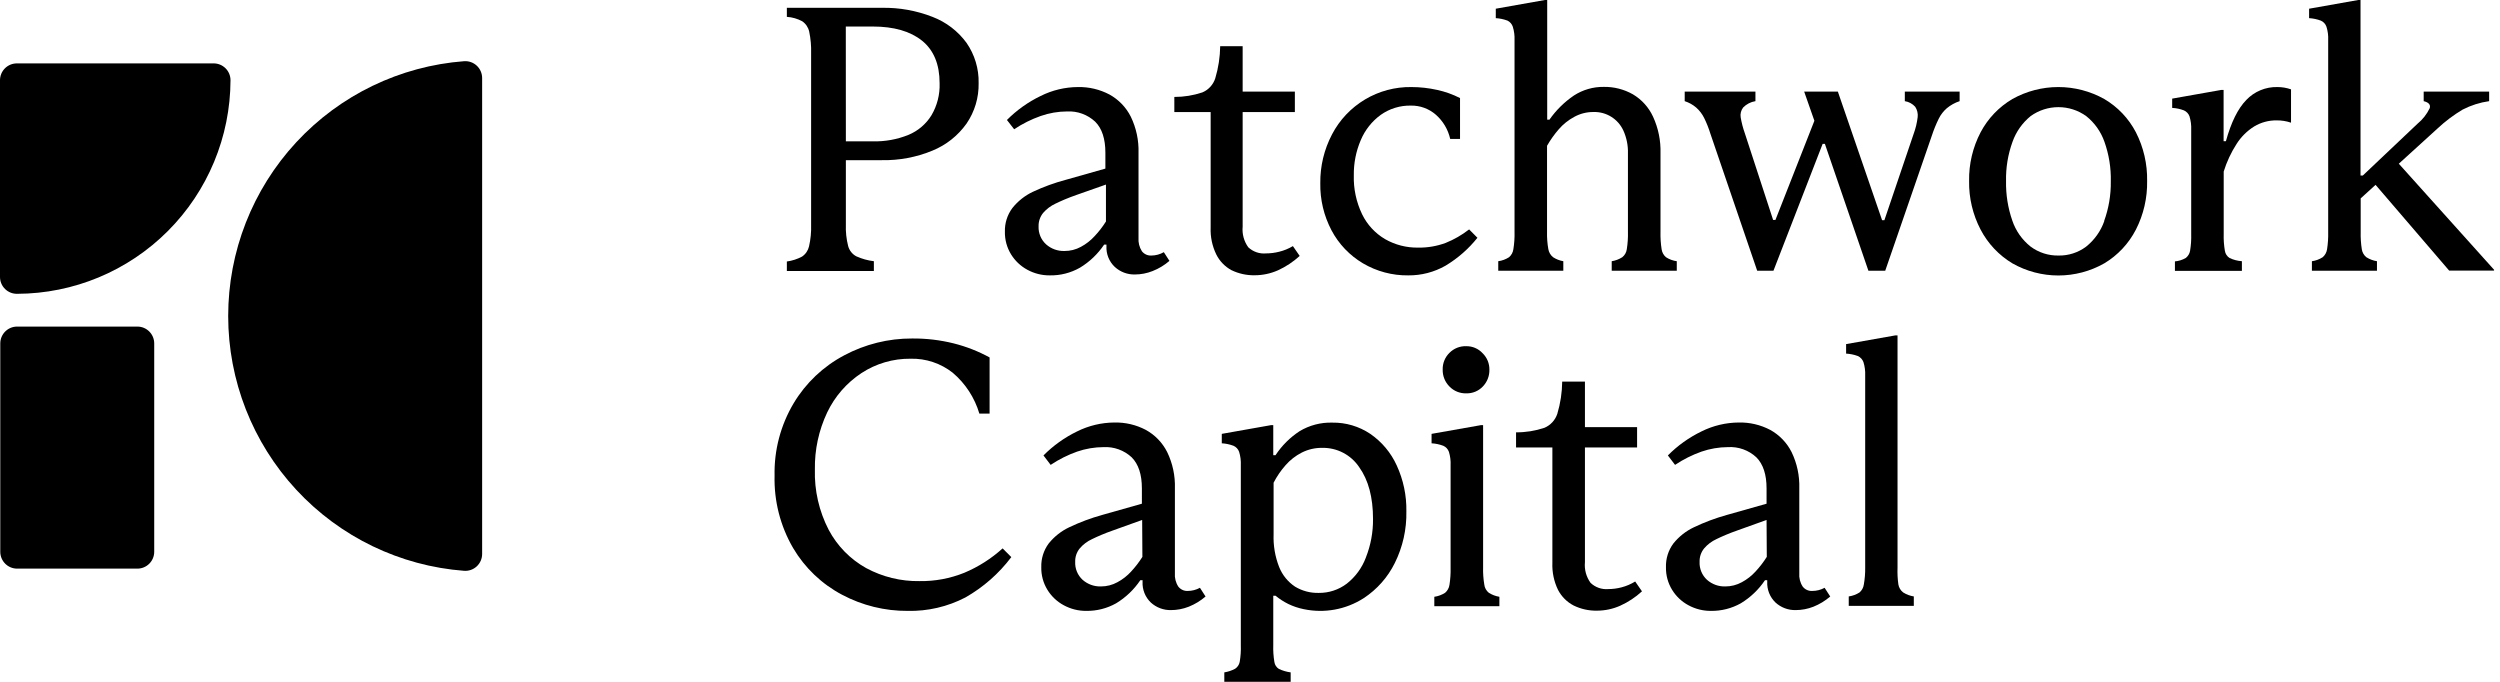
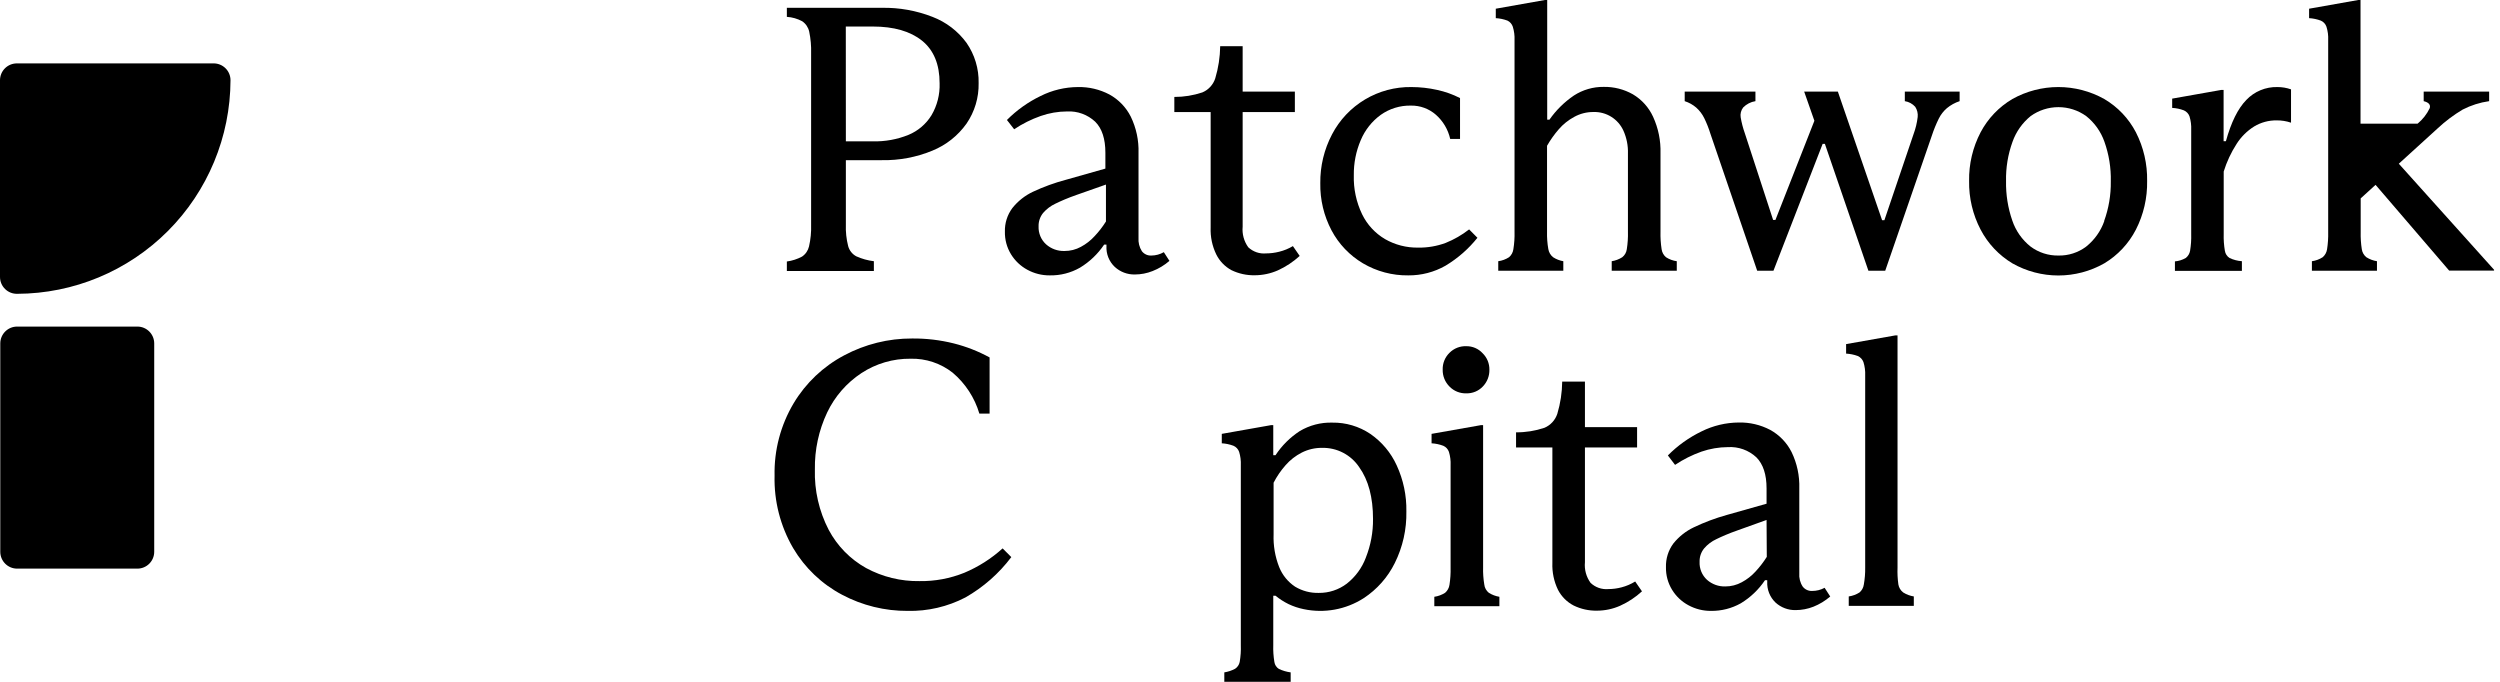
<svg xmlns="http://www.w3.org/2000/svg" width="330" height="90" viewBox="0 0 330 90" fill="none">
  <path d="M115.351 34.481C114.55 34.385 113.768 34.167 113.032 33.835C112.77 33.696 112.54 33.504 112.355 33.272C112.17 33.039 112.035 32.772 111.957 32.485C111.721 31.555 111.618 30.596 111.654 29.637V21.142H116.396C118.682 21.187 120.952 20.76 123.066 19.889C124.879 19.154 126.445 17.916 127.579 16.32C128.658 14.749 129.217 12.878 129.179 10.972C129.221 9.074 128.66 7.212 127.579 5.653C126.443 4.101 124.883 2.911 123.088 2.226C120.964 1.396 118.698 0.99 116.419 1.031H103.865V2.226C104.573 2.27 105.263 2.468 105.888 2.804C106.362 3.125 106.694 3.617 106.815 4.177C107.01 5.113 107.095 6.069 107.067 7.025V29.674C107.097 30.631 107.005 31.588 106.792 32.522C106.666 33.074 106.335 33.557 105.866 33.872C105.242 34.204 104.565 34.422 103.865 34.518V35.772H115.351V34.481ZM111.646 3.501H115.196C117.987 3.501 120.158 4.125 121.71 5.371C123.258 6.625 124.029 8.494 124.029 10.994C124.079 12.475 123.706 13.939 122.955 15.215C122.24 16.377 121.176 17.283 119.916 17.804C118.42 18.409 116.816 18.699 115.203 18.657H111.654L111.646 3.501Z" fill="black" />
  <path d="M142.555 35.334C143.829 34.563 144.919 33.523 145.748 32.285H146.052V32.485C146.025 32.995 146.108 33.505 146.298 33.979C146.487 34.453 146.778 34.88 147.149 35.23C147.869 35.893 148.817 36.252 149.795 36.232C150.599 36.231 151.396 36.078 152.144 35.779C152.955 35.461 153.707 35.007 154.367 34.436L153.626 33.286C153.125 33.574 152.558 33.728 151.981 33.732C151.741 33.745 151.502 33.7 151.284 33.6C151.066 33.501 150.875 33.35 150.728 33.16C150.393 32.633 150.237 32.011 150.284 31.387V20.193C150.337 18.534 149.986 16.887 149.261 15.393C148.637 14.156 147.652 13.136 146.438 12.47C145.157 11.797 143.727 11.46 142.28 11.491C140.571 11.501 138.888 11.904 137.36 12.671C135.71 13.468 134.207 14.539 132.914 15.838L133.869 17.062C134.957 16.334 136.132 15.746 137.367 15.312C138.489 14.918 139.669 14.715 140.858 14.711C141.534 14.676 142.211 14.777 142.847 15.009C143.484 15.241 144.067 15.599 144.563 16.061C145.467 16.959 145.911 18.331 145.911 20.163V22.255L140.672 23.739C139.188 24.134 137.743 24.66 136.352 25.312C135.292 25.81 134.362 26.547 133.632 27.463C132.961 28.363 132.613 29.464 132.647 30.586C132.625 31.631 132.903 32.661 133.447 33.554C133.974 34.419 134.72 35.128 135.611 35.608C136.52 36.105 137.54 36.36 138.575 36.35C139.969 36.375 141.343 36.024 142.555 35.334ZM137.093 29.889C137.073 29.242 137.286 28.611 137.693 28.108C138.141 27.59 138.695 27.172 139.316 26.884C139.998 26.551 140.917 26.143 142.088 25.735L145.986 24.362V29.236C145.555 29.923 145.059 30.567 144.503 31.157C143.982 31.734 143.366 32.216 142.681 32.582C142.015 32.947 141.268 33.136 140.509 33.131C139.62 33.159 138.753 32.846 138.086 32.255C137.757 31.958 137.498 31.592 137.327 31.183C137.155 30.774 137.075 30.332 137.093 29.889Z" fill="black" />
  <path d="M162.548 35.66C163.506 36.125 164.56 36.356 165.624 36.335C166.68 36.333 167.725 36.111 168.691 35.682C169.741 35.203 170.708 34.562 171.559 33.783L170.663 32.485C170.103 32.821 169.496 33.071 168.862 33.227C168.293 33.372 167.708 33.447 167.12 33.449C166.694 33.489 166.264 33.437 165.859 33.298C165.454 33.158 165.083 32.934 164.771 32.641C164.203 31.853 163.939 30.886 164.03 29.918V14.792H170.922V12.092H164.03V6.098H161.066C161.045 7.535 160.826 8.963 160.414 10.341C160.281 10.754 160.06 11.133 159.768 11.454C159.475 11.774 159.116 12.027 158.717 12.196C157.523 12.597 156.271 12.8 155.012 12.796V14.792H159.806V30.037C159.757 31.262 160.011 32.48 160.547 33.583C160.985 34.465 161.684 35.19 162.548 35.66Z" fill="black" />
  <path d="M195.021 31.387L193.925 30.281C192.982 31.016 191.942 31.615 190.834 32.062C189.668 32.495 188.432 32.706 187.188 32.685C185.656 32.709 184.146 32.32 182.816 31.557C181.512 30.786 180.464 29.649 179.8 28.286C179.029 26.682 178.652 24.917 178.703 23.137C178.681 21.542 178.994 19.96 179.622 18.494C180.178 17.167 181.085 16.018 182.246 15.17C183.411 14.342 184.811 13.91 186.24 13.939C187.447 13.918 188.62 14.346 189.53 15.14C190.484 15.979 191.148 17.098 191.427 18.338H192.724V12.945C191.769 12.457 190.755 12.096 189.708 11.869C188.591 11.619 187.451 11.492 186.307 11.491C184.153 11.458 182.034 12.025 180.184 13.128C178.333 14.231 176.826 15.826 175.828 17.737C174.785 19.724 174.253 21.939 174.279 24.183C174.241 26.35 174.751 28.491 175.761 30.407C176.716 32.211 178.15 33.715 179.904 34.755C181.716 35.826 183.787 36.377 185.892 36.35C187.613 36.366 189.308 35.926 190.805 35.074C192.418 34.105 193.846 32.857 195.021 31.387Z" fill="black" />
  <path d="M199.689 3.524C199.867 4.097 199.945 4.697 199.918 5.297V30.586C199.94 31.363 199.888 32.141 199.763 32.908C199.708 33.315 199.505 33.688 199.192 33.954C198.762 34.232 198.277 34.412 197.769 34.481V35.734H206.358V34.481C205.878 34.398 205.419 34.219 205.009 33.954C204.675 33.688 204.451 33.307 204.38 32.886C204.246 32.127 204.189 31.356 204.209 30.586V19.243C204.653 18.467 205.171 17.737 205.758 17.062C206.329 16.403 207.014 15.853 207.781 15.438C208.565 15.002 209.448 14.777 210.345 14.785C211.174 14.76 211.991 14.981 212.694 15.421C213.397 15.861 213.954 16.499 214.295 17.255C214.719 18.206 214.922 19.241 214.888 20.282V30.586C214.909 31.355 214.859 32.125 214.739 32.886C214.687 33.307 214.472 33.691 214.139 33.954C213.716 34.224 213.242 34.403 212.746 34.481V35.734H221.335V34.481C220.828 34.412 220.342 34.232 219.912 33.954C219.597 33.688 219.392 33.316 219.334 32.908C219.216 32.14 219.166 31.363 219.186 30.586V20.237C219.235 18.576 218.9 16.926 218.208 15.415C217.641 14.177 216.71 13.142 215.54 12.448C214.367 11.785 213.04 11.447 211.694 11.469C210.296 11.452 208.924 11.85 207.751 12.611C206.493 13.467 205.4 14.546 204.528 15.794H204.231V0H203.928L197.443 1.15V2.396C197.973 2.427 198.495 2.537 198.992 2.723C199.155 2.803 199.301 2.916 199.421 3.053C199.54 3.191 199.631 3.351 199.689 3.524Z" fill="black" />
  <path d="M251.437 13.353C251.966 13.434 252.45 13.697 252.808 14.095C253.07 14.493 253.186 14.971 253.134 15.445C253.043 16.221 252.859 16.983 252.586 17.715L248.74 29.065H248.436L242.597 12.092H238.15L239.499 15.942L234.356 29.035H234.052L230.317 17.589C230.074 16.906 229.891 16.204 229.769 15.489C229.732 15.262 229.742 15.03 229.798 14.807C229.854 14.583 229.955 14.374 230.095 14.191C230.532 13.744 231.101 13.45 231.718 13.353V12.092H222.381V13.353C222.939 13.53 223.455 13.818 223.9 14.199C224.336 14.587 224.693 15.055 224.952 15.578C225.28 16.248 225.555 16.943 225.775 17.656L231.948 35.734H234.097L240.588 18.991H240.885L246.628 35.734H248.851L254.994 17.93C255.249 17.15 255.558 16.389 255.921 15.653C256.182 15.129 256.545 14.662 256.988 14.28C257.486 13.869 258.056 13.555 258.67 13.353V12.092H251.437V13.353Z" fill="black" />
  <path d="M277.766 13.07C275.912 12.034 273.824 11.49 271.701 11.49C269.577 11.49 267.489 12.034 265.635 13.07C263.857 14.117 262.405 15.637 261.441 17.462C260.406 19.443 259.883 21.651 259.922 23.887C259.883 26.122 260.406 28.331 261.441 30.311C262.404 32.152 263.855 33.692 265.635 34.762C267.485 35.812 269.575 36.364 271.701 36.364C273.827 36.364 275.917 35.812 277.766 34.762C279.544 33.697 280.989 32.155 281.938 30.311C282.953 28.324 283.462 26.117 283.421 23.887C283.462 21.656 282.953 19.449 281.938 17.462C280.987 15.635 279.541 14.114 277.766 13.07ZM277.766 29.183C277.299 30.512 276.466 31.681 275.365 32.559C274.317 33.344 273.036 33.757 271.727 33.731C270.393 33.758 269.089 33.337 268.022 32.536C266.909 31.648 266.076 30.459 265.621 29.109C265.043 27.44 264.765 25.682 264.798 23.916C264.759 22.147 265.048 20.387 265.65 18.723C266.121 17.392 266.949 16.217 268.044 15.326C269.113 14.556 270.396 14.143 271.712 14.143C273.028 14.143 274.311 14.556 275.38 15.326C276.481 16.203 277.313 17.372 277.781 18.701C278.381 20.383 278.667 22.161 278.626 23.946C278.651 25.731 278.352 27.505 277.744 29.183H277.766Z" fill="black" />
  <path d="M296.516 13.19C295.409 14.322 294.51 16.14 293.818 18.642H293.515V11.869H293.218L286.727 13.019V14.243C287.257 14.269 287.78 14.379 288.275 14.569C288.446 14.644 288.6 14.753 288.728 14.89C288.855 15.026 288.953 15.187 289.016 15.363C289.191 15.94 289.266 16.542 289.239 17.144V30.883C289.261 31.627 289.212 32.373 289.09 33.108C289.024 33.486 288.817 33.825 288.512 34.058C288.077 34.309 287.591 34.461 287.09 34.503V35.756H295.93V34.48C295.368 34.441 294.818 34.298 294.307 34.058C294.141 33.954 293.999 33.816 293.892 33.651C293.784 33.487 293.714 33.302 293.685 33.108C293.559 32.373 293.507 31.628 293.529 30.883V22.641C293.93 21.352 294.503 20.125 295.234 18.991C295.825 18.06 296.618 17.274 297.553 16.691C298.448 16.154 299.474 15.876 300.517 15.89C301.162 15.883 301.804 15.986 302.415 16.194V11.795C301.836 11.592 301.227 11.489 300.614 11.491C299.85 11.473 299.091 11.614 298.386 11.907C297.68 12.2 297.043 12.636 296.516 13.19Z" fill="black" />
-   <path d="M316.643 21.61L321.771 16.944C322.778 16.002 323.884 15.171 325.068 14.466C326.164 13.901 327.346 13.525 328.566 13.353V12.092H319.926V13.353C320.593 13.516 320.859 13.828 320.726 14.273C320.348 15.064 319.802 15.763 319.125 16.32L311.893 23.168H311.589V0H311.292L304.801 1.15V2.396C305.33 2.427 305.853 2.537 306.35 2.723C306.522 2.797 306.677 2.907 306.804 3.045C306.932 3.183 307.029 3.346 307.091 3.524C307.272 4.096 307.35 4.697 307.32 5.297V30.638C307.339 31.398 307.289 32.157 307.172 32.908C307.111 33.315 306.906 33.686 306.594 33.954C306.164 34.232 305.678 34.412 305.171 34.481V35.734H313.76V34.481C313.262 34.402 312.786 34.223 312.359 33.954C312.036 33.693 311.821 33.32 311.759 32.908C311.642 32.157 311.592 31.398 311.611 30.638V26.187L313.575 24.399L323.29 35.72H329.218V35.608L316.643 21.61Z" fill="black" />
+   <path d="M316.643 21.61L321.771 16.944C322.778 16.002 323.884 15.171 325.068 14.466C326.164 13.901 327.346 13.525 328.566 13.353V12.092H319.926V13.353C320.593 13.516 320.859 13.828 320.726 14.273C320.348 15.064 319.802 15.763 319.125 16.32H311.589V0H311.292L304.801 1.15V2.396C305.33 2.427 305.853 2.537 306.35 2.723C306.522 2.797 306.677 2.907 306.804 3.045C306.932 3.183 307.029 3.346 307.091 3.524C307.272 4.096 307.35 4.697 307.32 5.297V30.638C307.339 31.398 307.289 32.157 307.172 32.908C307.111 33.315 306.906 33.686 306.594 33.954C306.164 34.232 305.678 34.412 305.171 34.481V35.734H313.76V34.481C313.262 34.402 312.786 34.223 312.359 33.954C312.036 33.693 311.821 33.32 311.759 32.908C311.642 32.157 311.592 31.398 311.611 30.638V26.187L313.575 24.399L323.29 35.72H329.218V35.608L316.643 21.61Z" fill="black" />
  <path d="M127.284 75.608C125.412 76.362 123.41 76.735 121.393 76.706C118.93 76.749 116.498 76.156 114.33 74.985C112.231 73.816 110.515 72.064 109.388 69.94C108.114 67.48 107.486 64.736 107.565 61.966C107.521 59.367 108.077 56.793 109.188 54.443C110.194 52.333 111.757 50.537 113.708 49.25C115.633 47.988 117.89 47.327 120.192 47.351C122.205 47.3 124.173 47.953 125.757 49.199C127.431 50.618 128.654 52.495 129.277 54.599H130.626V47.181C129.138 46.37 127.555 45.749 125.913 45.334C124.108 44.882 122.253 44.663 120.392 44.681C117.268 44.67 114.19 45.435 111.433 46.906C108.674 48.362 106.367 50.549 104.763 53.227C103.043 56.117 102.17 59.433 102.244 62.796C102.16 66.142 103.007 69.445 104.689 72.337C106.232 74.955 108.472 77.092 111.159 78.509C113.824 79.924 116.798 80.655 119.814 80.638C122.462 80.696 125.082 80.086 127.432 78.865C129.794 77.521 131.857 75.708 133.494 73.538L132.345 72.388C130.852 73.741 129.141 74.829 127.284 75.608Z" fill="black" />
-   <path d="M156.784 78.004C156.546 78.016 156.308 77.97 156.091 77.871C155.875 77.771 155.685 77.621 155.539 77.432C155.196 76.908 155.037 76.284 155.087 75.659V64.465C155.14 62.806 154.789 61.158 154.064 59.665C153.44 58.428 152.455 57.408 151.241 56.742C149.964 56.073 148.539 55.738 147.098 55.771C145.393 55.782 143.712 56.183 142.185 56.943C140.534 57.741 139.03 58.815 137.739 60.118L138.687 61.364C139.773 60.638 140.946 60.049 142.178 59.613C143.303 59.225 144.485 59.025 145.675 59.02C146.351 58.984 147.027 59.085 147.664 59.316C148.3 59.546 148.884 59.902 149.381 60.363C150.28 61.268 150.729 62.635 150.729 64.465V66.49L145.483 67.974C143.991 68.39 142.538 68.933 141.14 69.599C140.082 70.099 139.152 70.835 138.42 71.75C137.757 72.653 137.415 73.753 137.45 74.873C137.428 75.918 137.706 76.948 138.25 77.84C138.777 78.707 139.527 79.417 140.421 79.895C141.331 80.389 142.351 80.645 143.385 80.637C144.765 80.657 146.125 80.312 147.328 79.636C148.602 78.865 149.692 77.824 150.522 76.587H150.818V76.787C150.793 77.298 150.878 77.808 151.067 78.283C151.256 78.758 151.545 79.186 151.915 79.539C152.64 80.198 153.589 80.553 154.568 80.533C155.369 80.532 156.163 80.381 156.91 80.088C157.72 79.765 158.472 79.308 159.133 78.738L158.392 77.588C157.899 77.859 157.346 78.002 156.784 78.004ZM150.796 73.508C150.363 74.196 149.866 74.841 149.314 75.437C148.795 76.01 148.18 76.49 147.498 76.854C146.833 77.219 146.086 77.411 145.327 77.41C144.437 77.438 143.571 77.125 142.904 76.535C142.577 76.235 142.32 75.867 142.151 75.457C141.982 75.046 141.905 74.604 141.926 74.161C141.905 73.517 142.119 72.887 142.526 72.388C142.972 71.867 143.526 71.449 144.149 71.164C144.831 70.83 145.757 70.422 146.92 70.014L150.766 68.634L150.796 73.508Z" fill="black" />
  <path d="M180.876 57.27C179.394 56.276 177.643 55.758 175.859 55.786C174.349 55.743 172.858 56.132 171.561 56.907C170.289 57.736 169.201 58.819 168.367 60.089H168.071V56.12H167.767L161.275 57.27V58.516C161.805 58.546 162.327 58.656 162.824 58.843C162.996 58.918 163.151 59.028 163.278 59.166C163.406 59.304 163.503 59.467 163.565 59.644C163.741 60.218 163.816 60.818 163.788 61.417V85.156C163.815 85.901 163.766 86.647 163.639 87.381C163.602 87.564 163.529 87.737 163.425 87.891C163.321 88.045 163.187 88.177 163.032 88.279C162.587 88.514 162.106 88.674 161.609 88.754V90H170.368V88.754C169.832 88.683 169.31 88.53 168.819 88.301C168.657 88.202 168.52 88.068 168.416 87.909C168.312 87.75 168.245 87.57 168.219 87.381C168.096 86.646 168.047 85.901 168.071 85.156V78.635H168.367C168.896 79.068 169.473 79.439 170.086 79.74C170.724 80.043 171.396 80.268 172.087 80.408C174.813 80.985 177.656 80.466 180.002 78.962C181.763 77.809 183.183 76.206 184.114 74.318C185.164 72.204 185.687 69.867 185.641 67.507C185.679 65.412 185.243 63.335 184.366 61.432C183.602 59.753 182.396 58.314 180.876 57.27ZM180.298 73.591C179.791 74.95 178.919 76.144 177.779 77.04C176.714 77.849 175.41 78.28 174.073 78.264C172.976 78.292 171.894 78.006 170.953 77.441C170.01 76.815 169.279 75.917 168.856 74.867C168.31 73.485 168.058 72.004 168.115 70.519V63.717C168.543 62.889 169.07 62.116 169.686 61.417C170.289 60.725 171.018 60.156 171.835 59.74C172.662 59.322 173.577 59.109 174.503 59.117C175.471 59.093 176.428 59.315 177.288 59.761C178.147 60.207 178.879 60.863 179.416 61.669C180.632 63.37 181.239 65.65 181.239 68.509C181.257 70.245 180.937 71.969 180.298 73.583V73.591Z" fill="black" />
  <path d="M191.332 46.573C191.036 46.861 190.803 47.208 190.649 47.591C190.494 47.974 190.422 48.386 190.435 48.799C190.427 49.211 190.501 49.621 190.656 50.003C190.81 50.386 191.04 50.733 191.332 51.024C191.62 51.32 191.966 51.553 192.349 51.708C192.732 51.862 193.142 51.935 193.555 51.922C193.96 51.933 194.362 51.858 194.736 51.704C195.11 51.549 195.447 51.318 195.726 51.024C196.013 50.73 196.237 50.382 196.388 50C196.538 49.617 196.61 49.209 196.601 48.799C196.607 48.394 196.531 47.993 196.377 47.619C196.222 47.245 195.994 46.907 195.704 46.625C195.431 46.328 195.099 46.092 194.728 45.932C194.358 45.772 193.958 45.692 193.555 45.698C193.144 45.681 192.734 45.751 192.351 45.901C191.969 46.052 191.621 46.281 191.332 46.573Z" fill="black" />
  <path d="M195.925 77.151C195.801 76.401 195.749 75.641 195.77 74.881V56.12H195.473L188.967 57.27V58.516C189.497 58.546 190.019 58.656 190.516 58.843C190.688 58.918 190.842 59.028 190.97 59.166C191.097 59.304 191.195 59.466 191.257 59.644C191.433 60.218 191.508 60.817 191.479 61.417V74.926C191.498 75.685 191.448 76.445 191.331 77.196C191.273 77.606 191.067 77.98 190.753 78.249C190.321 78.524 189.836 78.704 189.33 78.776V80.022H197.919V78.776C197.424 78.695 196.95 78.516 196.525 78.249C196.358 78.115 196.218 77.949 196.115 77.761C196.012 77.572 195.947 77.365 195.925 77.151Z" fill="black" />
  <path d="M214.043 77.529C213.473 77.68 212.885 77.757 212.295 77.759C211.868 77.796 211.439 77.742 211.035 77.6C210.631 77.458 210.262 77.231 209.953 76.935C209.382 76.149 209.119 75.18 209.212 74.213V59.065H216.096V56.379H209.212V50.37H206.211C206.196 51.81 205.979 53.241 205.566 54.621C205.431 55.032 205.21 55.41 204.918 55.729C204.625 56.047 204.267 56.3 203.869 56.468C202.661 56.874 201.394 57.077 200.119 57.069V59.065H204.914V74.309C204.867 75.534 205.121 76.752 205.655 77.855C206.115 78.746 206.84 79.472 207.73 79.932C208.685 80.397 209.736 80.628 210.798 80.608C211.855 80.607 212.9 80.385 213.866 79.955C214.919 79.48 215.89 78.839 216.741 78.056L215.844 76.757C215.286 77.104 214.679 77.364 214.043 77.529Z" fill="black" />
  <path d="M239.204 78.004C238.965 78.016 238.728 77.97 238.511 77.871C238.295 77.771 238.105 77.621 237.959 77.432C237.616 76.908 237.457 76.284 237.507 75.659V64.465C237.56 62.806 237.209 61.158 236.484 59.665C235.86 58.428 234.875 57.408 233.661 56.742C232.384 56.073 230.959 55.738 229.518 55.771C227.813 55.782 226.132 56.183 224.605 56.943C222.954 57.741 221.45 58.815 220.159 60.118L221.107 61.364C222.193 60.638 223.366 60.049 224.598 59.613C225.723 59.225 226.905 59.025 228.095 59.02C228.777 58.979 229.46 59.077 230.104 59.308C230.747 59.539 231.337 59.898 231.838 60.363C232.737 61.268 233.186 62.635 233.186 64.465V66.49L227.94 67.974C226.448 68.39 224.995 68.933 223.597 69.599C222.539 70.099 221.609 70.835 220.877 71.75C220.214 72.653 219.872 73.753 219.907 74.873C219.885 75.918 220.163 76.948 220.707 77.84C221.234 78.707 221.984 79.417 222.878 79.895C223.788 80.389 224.808 80.645 225.843 80.637C227.222 80.657 228.582 80.312 229.785 79.636C231.059 78.865 232.149 77.824 232.979 76.587H233.275V76.787C233.25 77.298 233.335 77.808 233.524 78.283C233.713 78.758 234.002 79.186 234.372 79.539C235.097 80.198 236.046 80.553 237.025 80.533C237.826 80.532 238.621 80.381 239.367 80.088C240.177 79.765 240.929 79.308 241.59 78.738L240.849 77.588C240.345 77.865 239.778 78.008 239.204 78.004ZM233.216 73.508C232.783 74.196 232.286 74.841 231.734 75.437C231.215 76.01 230.6 76.49 229.918 76.854C229.253 77.219 228.506 77.411 227.747 77.41C226.857 77.438 225.991 77.125 225.324 76.535C224.997 76.235 224.74 75.867 224.571 75.457C224.402 75.046 224.325 74.604 224.346 74.161C224.325 73.517 224.539 72.887 224.946 72.388C225.392 71.867 225.946 71.449 226.569 71.164C227.25 70.83 228.177 70.422 229.34 70.014L233.186 68.634L233.216 73.508Z" fill="black" />
  <path d="M250.585 77.151C250.482 76.414 250.445 75.669 250.474 74.925V44.273H250.177L243.686 45.422V46.676C244.215 46.705 244.737 46.812 245.234 46.995C245.404 47.073 245.557 47.184 245.685 47.322C245.812 47.459 245.911 47.62 245.975 47.796C246.153 48.37 246.231 48.969 246.205 49.569V74.925C246.216 75.671 246.156 76.416 246.027 77.151C245.972 77.56 245.769 77.934 245.457 78.204C245.025 78.479 244.54 78.659 244.034 78.731V79.977H252.623V78.731C252.125 78.651 251.649 78.472 251.222 78.204C250.884 77.946 250.657 77.57 250.585 77.151Z" fill="black" />
-   <path d="M61.27 8.078C52.799 8.721 44.883 12.543 39.106 18.78C33.33 25.017 30.121 33.208 30.121 41.713C30.121 50.218 33.33 58.409 39.106 64.646C44.883 70.883 52.799 74.706 61.27 75.348C61.575 75.369 61.88 75.326 62.167 75.223C62.454 75.121 62.717 74.96 62.939 74.751C63.161 74.543 63.339 74.29 63.459 74.01C63.58 73.73 63.642 73.428 63.642 73.123V10.304C63.642 9.999 63.58 9.696 63.459 9.416C63.339 9.136 63.161 8.884 62.939 8.675C62.717 8.466 62.454 8.306 62.167 8.203C61.88 8.1 61.575 8.058 61.27 8.078Z" fill="black" />
  <path d="M18.134 43.108H2.26C1.032 43.108 0.037 44.105 0.037 45.334V72.834C0.037 74.063 1.032 75.059 2.26 75.059H18.134C19.361 75.059 20.357 74.063 20.357 72.834V45.334C20.357 44.105 19.361 43.108 18.134 43.108Z" fill="black" />
  <path d="M28.16 8.368H2.223C1.634 8.368 1.068 8.602 0.651 9.019C0.234 9.437 4.44762e-08 10.003 4.44762e-08 10.593V36.557C-5.91069e-05 36.854 0.059 37.147 0.173 37.42C0.288 37.693 0.456 37.94 0.667 38.147C0.878 38.354 1.128 38.517 1.403 38.627C1.678 38.736 1.972 38.789 2.268 38.783C9.729 38.76 16.878 35.782 22.154 30.5C27.43 25.219 30.404 18.062 30.427 10.593C30.427 10.297 30.369 10.004 30.254 9.731C30.14 9.458 29.972 9.211 29.761 9.004C29.549 8.796 29.299 8.633 29.024 8.524C28.749 8.415 28.456 8.362 28.16 8.368Z" fill="black" />
</svg>